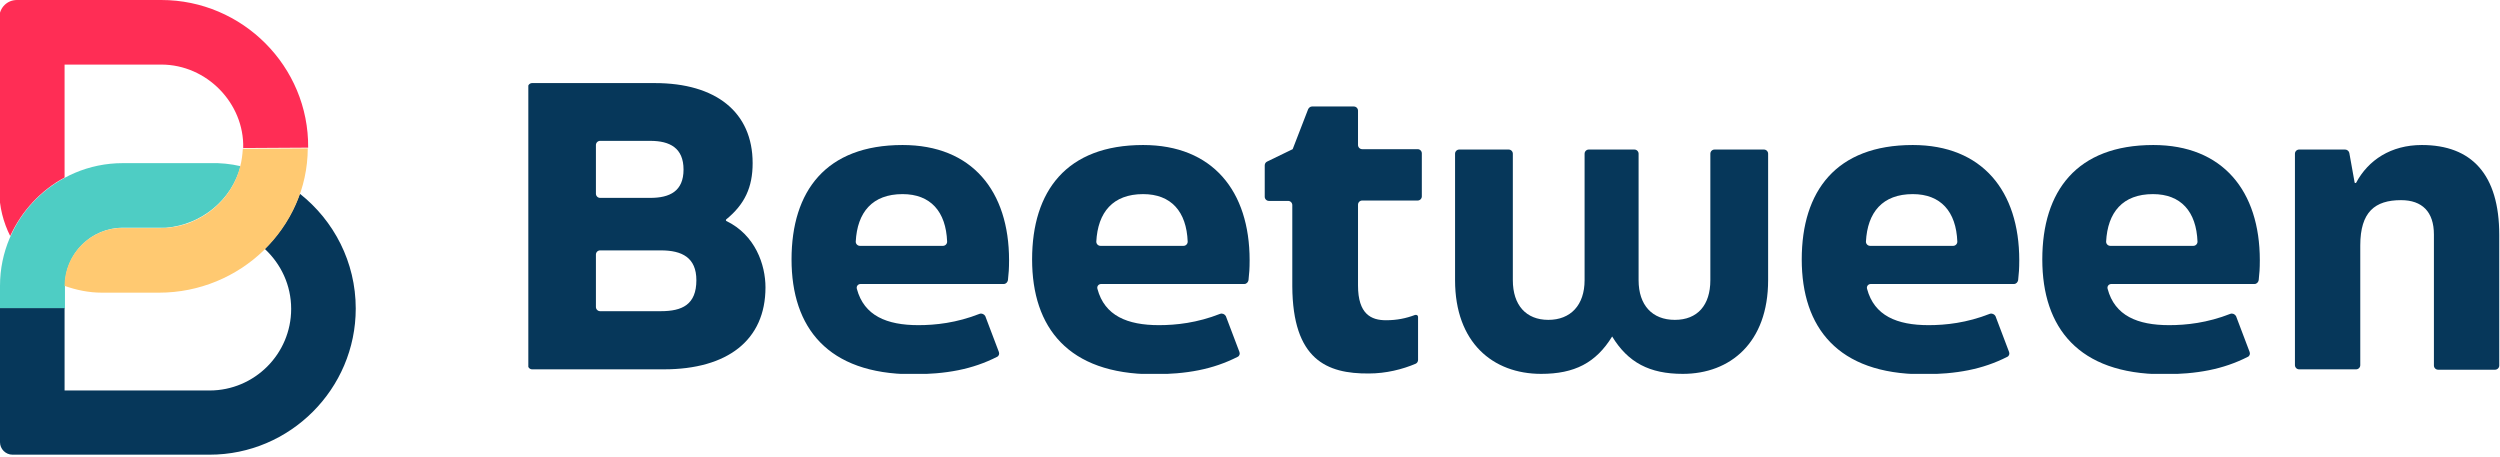
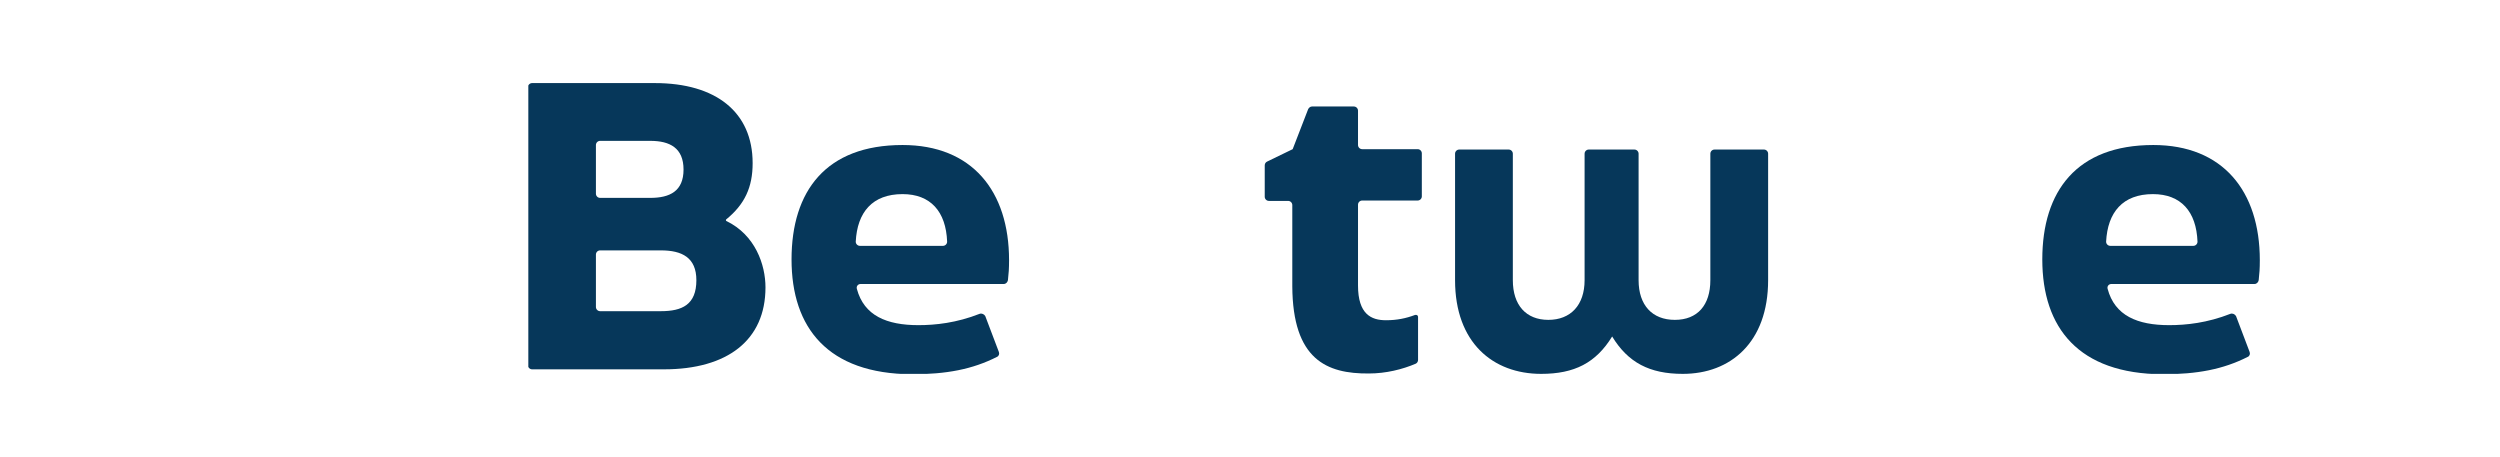
<svg xmlns="http://www.w3.org/2000/svg" xmlns:xlink="http://www.w3.org/1999/xlink" id="Calque_1" x="0px" y="0px" viewBox="0 0 662 121" style="enable-background:new 0 0 662 121;" xml:space="preserve">
  <style type="text/css">	.st0{clip-path:url(#SVGID_00000096043457868303940870000015135248533843741875_);}	.st1{fill:#06375A;}	.st2{clip-path:url(#SVGID_00000106844439326904765500000015612978411035825298_);}	.st3{fill:#4ECDC4;}	.st4{fill:#FFC971;}	.st5{fill:#FF2D55;}</style>
  <g>
    <g>
      <defs>
        <rect id="SVGID_1_" x="139.9" y="22" width="522" height="77" />
      </defs>
      <clipPath id="SVGID_00000160149770789885539940000009498767776622895532_">
        <use xlink:href="#SVGID_1_" style="overflow:visible;" />
      </clipPath>
      <g style="clip-path:url(#SVGID_00000160149770789885539940000009498767776622895532_);">
        <path class="st1" d="M140.9,97.8c-0.6,0-1.1-0.5-1.1-1.1V23.1c0-0.6,0.5-1.1,1.1-1.1h32.5c16.2,0,25.9,7.7,25.9,21.2    c0,6.4-2.1,10.9-7,14.9c-0.1,0.1-0.1,0.3,0,0.4c7.7,3.7,10.4,11.6,10.4,17.6c0,14-10.1,21.7-26.9,21.7H140.9z M157.8,51.3    c0,0.6,0.5,1.1,1.1,1.1h13.3c5.2,0,8.8-1.8,8.8-7.5s-3.6-7.6-8.8-7.6h-13.3c-0.6,0-1.1,0.5-1.1,1.1V51.3z M157.8,81.3    c0,0.6,0.5,1.1,1.1,1.1H175c5.6,0,9.4-1.7,9.4-8.2c0-6-3.8-7.9-9.4-7.9h-16.1c-0.6,0-1.1,0.5-1.1,1.1L157.8,81.3L157.8,81.3z" />
        <path class="st1" d="M209.6,68.7c0-18.1,9.1-30.3,29.4-30.3c18.4,0,28.2,12.2,28.2,30.5c0,2.3-0.1,3.5-0.3,5.3    c-0.1,0.5-0.5,1-1.1,1h-37.9c-0.7,0-1.2,0.6-1,1.3c1.9,7.1,7.9,9.6,16.3,9.6c4.5,0,10.1-0.6,16.2-3c0.6-0.2,1.2,0.1,1.5,0.6    l3.6,9.5c0.2,0.5,0,1.1-0.5,1.3c-6.5,3.3-13.4,4.6-22.5,4.6C219.2,99,209.6,86.8,209.6,68.7L209.6,68.7z M249.7,65.1    c0.6,0,1.1-0.5,1.1-1.1c-0.3-8-4.4-12.6-11.8-12.6c-8,0-12,4.8-12.4,12.6c0,0.6,0.5,1.1,1.1,1.1H249.7z" />
-         <path class="st1" d="M273.3,68.7c0-18.1,9.1-30.3,29.4-30.3c18.4,0,28.2,12.2,28.2,30.5c0,2.3-0.1,3.5-0.3,5.3    c-0.1,0.5-0.5,1-1.1,1h-37.9c-0.7,0-1.2,0.6-1,1.3c1.9,7.1,7.9,9.6,16.3,9.6c4.5,0,10.1-0.6,16.2-3c0.6-0.2,1.2,0.1,1.5,0.6    l3.6,9.5c0.2,0.5,0,1.1-0.5,1.3c-6.5,3.3-13.4,4.6-22.5,4.6C282.9,99,273.3,86.8,273.3,68.7L273.3,68.7z M313.4,65.1    c0.6,0,1.1-0.5,1.1-1.1c-0.3-8-4.4-12.6-11.8-12.6c-8,0-12,4.8-12.4,12.6c0,0.6,0.5,1.1,1.1,1.1H313.4z" />
        <path class="st1" d="M342.2,75.8V54.3c0-0.6-0.5-1.1-1.1-1.1H336c-0.6,0-1.1-0.5-1.1-1.1v-8.3c0-0.4,0.2-0.8,0.6-1l6.8-3.3    l4.1-10.6c0.2-0.4,0.6-0.7,1-0.7h11.1c0.6,0,1.1,0.5,1.1,1.1v9.1c0,0.6,0.5,1.1,1.1,1.1h14.7c0.6,0,1.1,0.5,1.1,1.1V52    c0,0.6-0.5,1.1-1.1,1.1h-14.7c-0.6,0-1.1,0.5-1.1,1.1v21.4c0,7.6,3.5,9.2,7.4,9.2c2.9,0,5.3-0.5,7.7-1.4c0.4-0.1,0.8,0.1,0.8,0.5    v11.4c0,0.4-0.2,0.8-0.6,1c-3.5,1.5-7.9,2.6-12.4,2.6C351.3,99,342.3,95.2,342.2,75.8L342.2,75.8z" />
        <path class="st1" d="M385.3,74.2V40.7c0-0.6,0.5-1.1,1.1-1.1h13.1c0.6,0,1.1,0.5,1.1,1.1v33.5c0,6.6,3.5,10.5,9.4,10.5    s9.6-3.9,9.6-10.5V40.7c0-0.6,0.5-1.1,1.1-1.1h12.1c0.6,0,1.1,0.5,1.1,1.1v33.5c0,6.6,3.6,10.5,9.6,10.5s9.4-3.9,9.4-10.5V40.7    c0-0.6,0.5-1.1,1.1-1.1h13.1c0.6,0,1.1,0.5,1.1,1.1v33.5c0,16.5-10,24.8-22.6,24.8c-8.8,0-14.5-3-18.7-9.9    c-4.3,7-10,9.9-18.8,9.9C395.3,99,385.3,90.7,385.3,74.2L385.3,74.2z" />
-         <path class="st1" d="M477.1,68.7c0-18.1,9.1-30.3,29.4-30.3c18.4,0,28.2,12.2,28.2,30.5c0,2.3-0.1,3.5-0.3,5.3    c-0.1,0.5-0.5,1-1.1,1h-37.9c-0.7,0-1.2,0.6-1,1.3c1.9,7.1,7.9,9.6,16.3,9.6c4.5,0,10.1-0.6,16.2-3c0.6-0.2,1.2,0.1,1.5,0.6    l3.6,9.5c0.2,0.5,0,1.1-0.5,1.3c-6.5,3.3-13.4,4.6-22.5,4.6C486.7,99,477.1,86.8,477.1,68.7L477.1,68.7z M517.2,65.1    c0.6,0,1.1-0.5,1.1-1.1c-0.3-8-4.4-12.6-11.8-12.6c-8,0-12,4.8-12.4,12.6c0,0.6,0.5,1.1,1.1,1.1H517.2z" />
        <path class="st1" d="M540.8,68.7c0-18.1,9.1-30.3,29.4-30.3c18.4,0,28.2,12.2,28.2,30.5c0,2.3-0.1,3.5-0.3,5.3    c-0.1,0.5-0.5,1-1.1,1h-37.9c-0.7,0-1.2,0.6-1,1.3c1.9,7.1,7.9,9.6,16.3,9.6c4.5,0,10.1-0.6,16.2-3c0.6-0.2,1.2,0.1,1.5,0.6    l3.6,9.5c0.2,0.5,0,1.1-0.5,1.3c-6.5,3.3-13.4,4.6-22.5,4.6C550.4,99,540.8,86.8,540.8,68.7L540.8,68.7z M580.8,65.1    c0.6,0,1.1-0.5,1.1-1.1c-0.3-8-4.4-12.6-11.8-12.6c-8,0-12,4.8-12.4,12.6c0,0.6,0.5,1.1,1.1,1.1H580.8z" />
-         <path class="st1" d="M607.7,40.7c0-0.6,0.5-1.1,1.1-1.1H621c0.5,0,1,0.4,1.1,0.9l1.4,7.8c0,0.2,0.3,0.2,0.4,0.1    c3.2-6,9.2-10,17.4-10c13.2,0,20.5,7.8,20.5,23.8v34.6c0,0.6-0.5,1.1-1.1,1.1h-15.1c-0.6,0-1.1-0.5-1.1-1.1V62.1    c0-6-3.1-9.1-8.7-9.1c-6.9,0-10.8,3.1-10.8,12v31.7c0,0.6-0.5,1.1-1.1,1.1h-15.1c-0.6,0-1.1-0.5-1.1-1.1L607.7,40.7L607.7,40.7z" />
      </g>
    </g>
  </g>
  <g>
    <g>
      <defs>
-         <rect id="SVGID_00000117664609067090337650000016676890172027081880_" width="94.3" height="120.5" />
-       </defs>
+         </defs>
      <clipPath id="SVGID_00000142148080501373583160000002188557929164445592_">
        <use xlink:href="#SVGID_00000117664609067090337650000016676890172027081880_" style="overflow:visible;" />
      </clipPath>
      <g style="clip-path:url(#SVGID_00000142148080501373583160000002188557929164445592_);">
        <path class="st3" d="M63.7,44C61.4,52.9,53.4,59.5,44,60.3h-5.3l0,0h-6.1c-8.5,0-15.4,6.9-15.4,15.4v6H0v-6    c0-17.9,14.6-32.5,32.5-32.5l0,0l0,0h23C58.3,43.1,61.1,43.4,63.7,44z" />
        <path class="st1" d="M77.1,81.8c0-6.3-2.7-11.9-7-15.9c4.1-4.1,7.3-9,9.3-14.6c9,7.1,14.8,18.1,14.8,30.4    c0,21.3-17.4,38.7-38.7,38.7l0,0H3.3c-1.8,0-3.3-1.5-3.3-3.3V81.6h17.1v21.8h38.4C67.4,103.4,77.1,93.7,77.1,81.8z" />
        <path class="st4" d="M42.1,77.5H27c-3.5,0-6.8-0.7-9.9-1.8c0-8,6.2-14.6,14-15.3h11.1c2.2,0,4.4-0.3,6.4-0.9    c0.7-0.2,1.4-0.4,2-0.7c6.4-2.6,11.3-8,13-14.7l0,0c0.4-1.5,0.6-3.1,0.7-4.7l17.2-0.1C81.4,60.4,63.6,77.5,42.1,77.5z" />
        <path class="st5" d="M81.6,39.1C81.5,51.8,81.6,39.1,81.6,39.1l-17.2,0.1l0,0c0.3-11.8-9.6-22.1-21.7-22.1H17.1v29.6    c0,0.1,0,0.2,0,0.3c-6.3,3.4-11.4,8.9-14.4,15.5c-1.8-3.6-2.9-7.7-2.9-12.1V4.6C-0.1,2,1.9,0,4.5,0h38.2    C64.2,0,81.8,17.6,81.6,39.1z" />
      </g>
    </g>
  </g>
</svg>